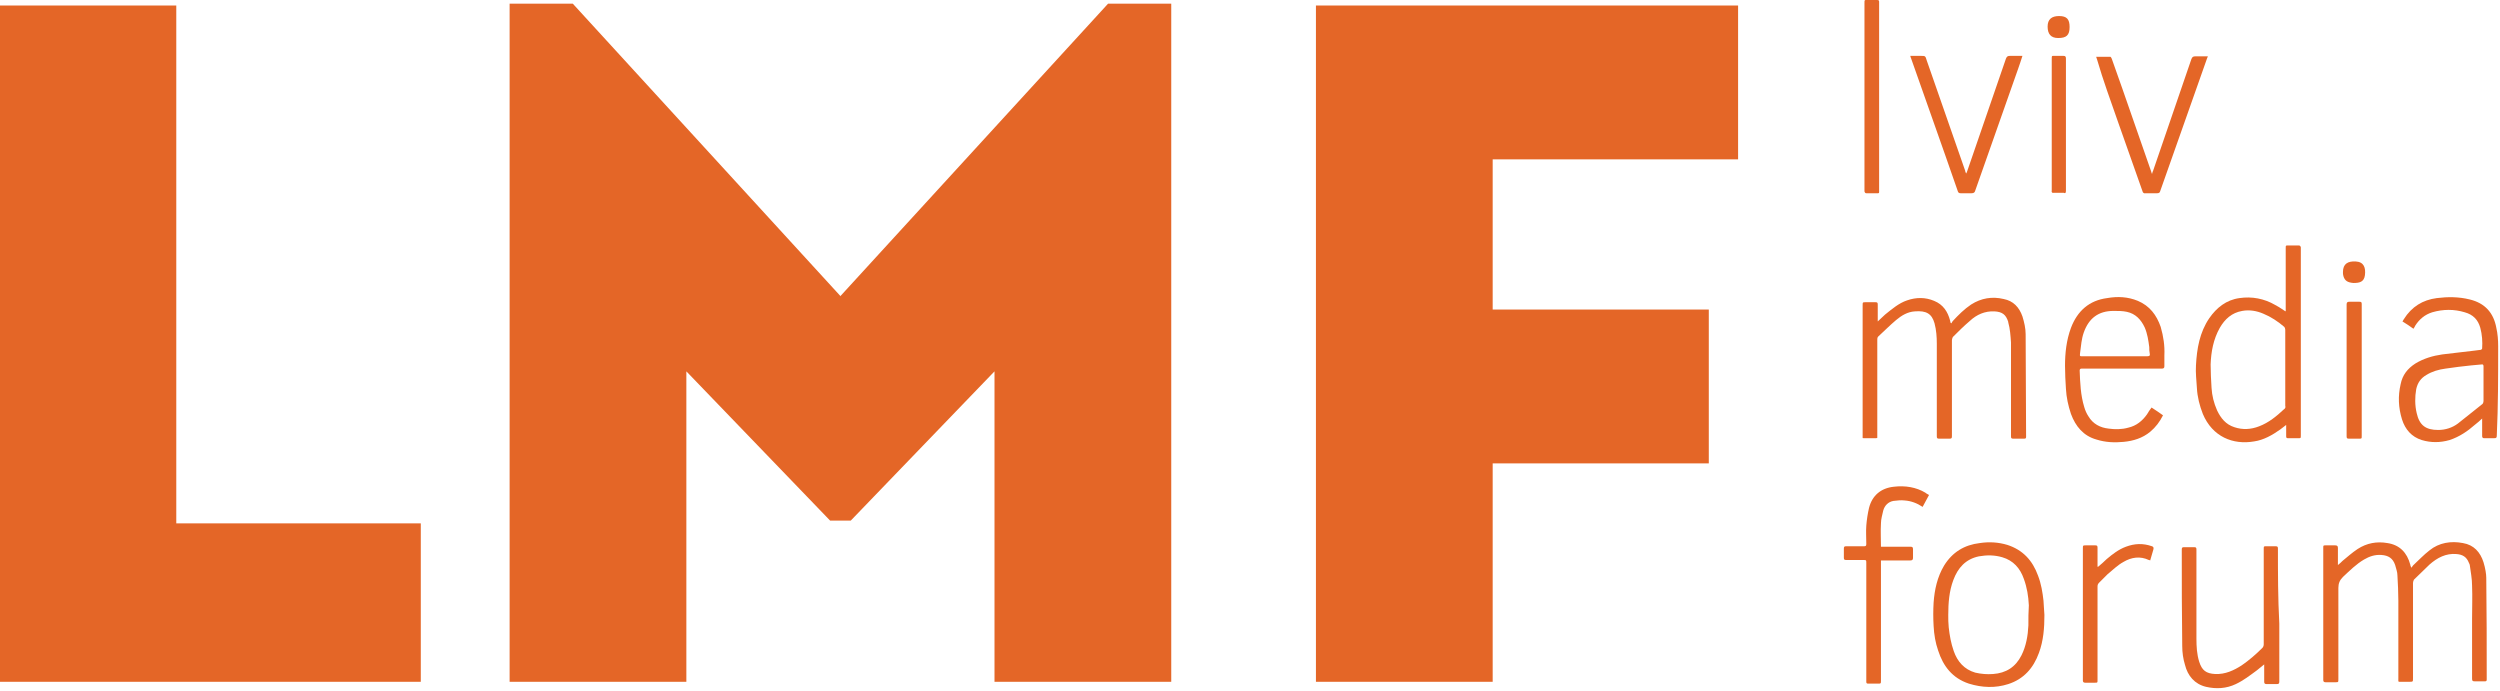
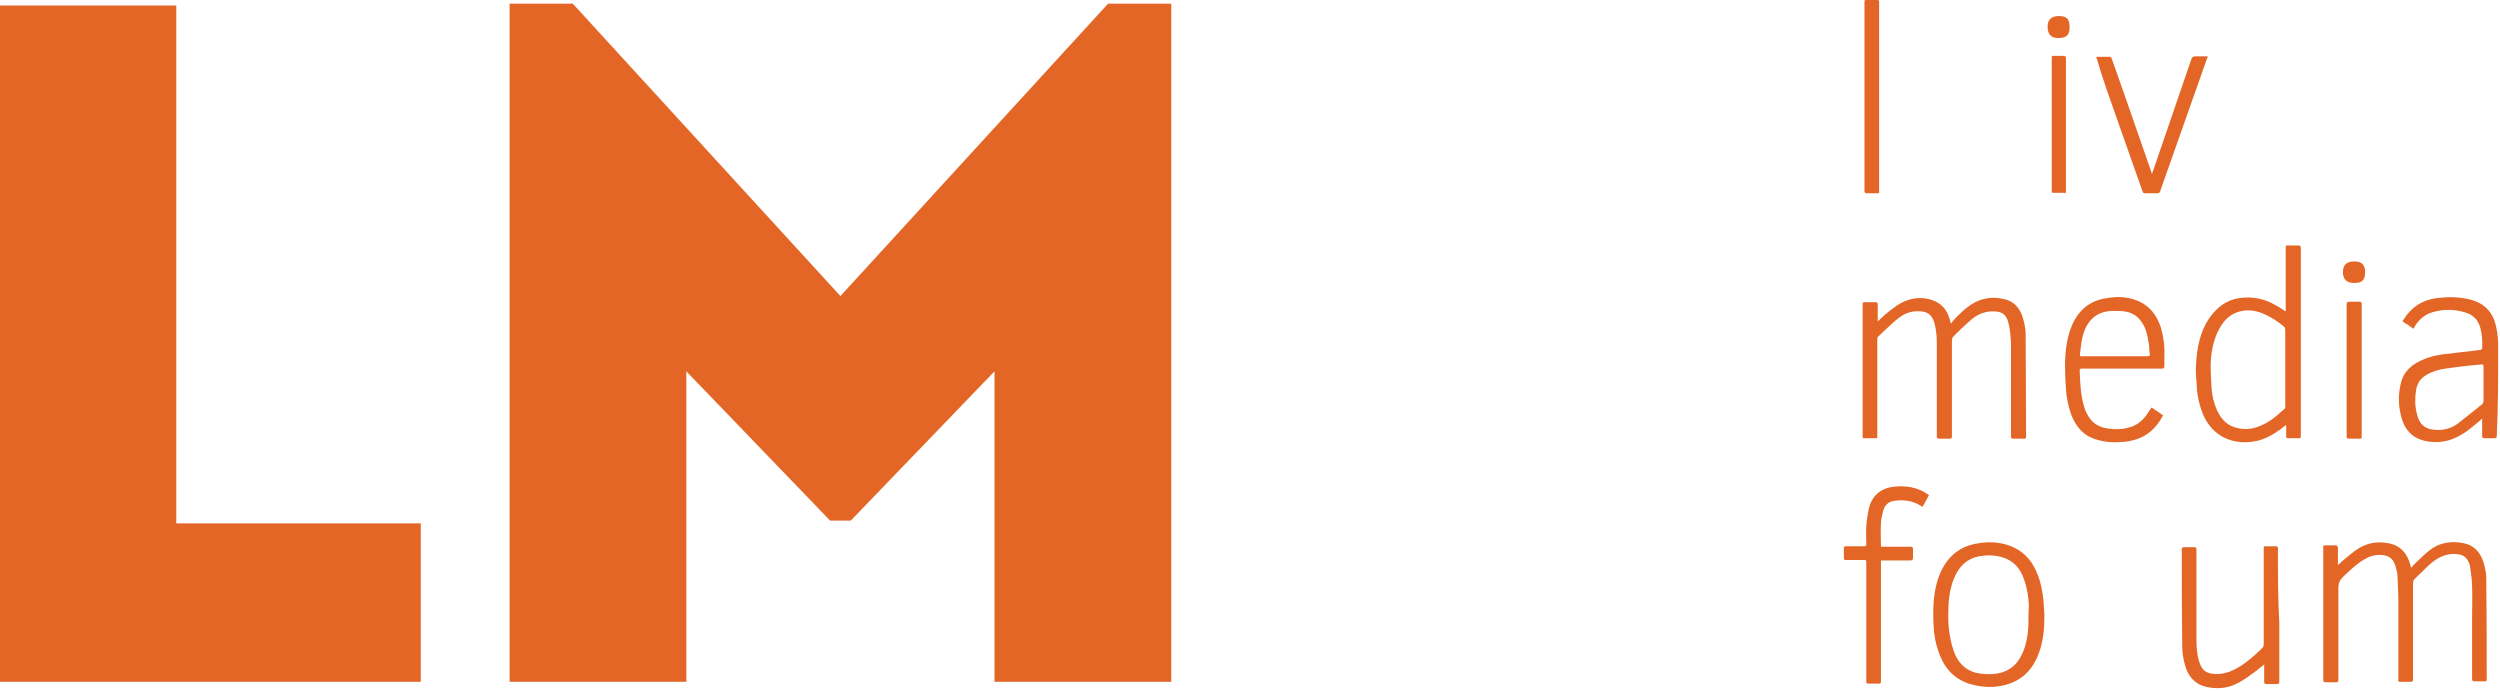
<svg xmlns="http://www.w3.org/2000/svg" width="546" height="151" viewBox="0 0 546 151" fill="none">
  <path d="M38.5 114.304V1.204H0V148.904H7.8H38.5H91.9V114.304H38.5Z" fill="#E46627" />
-   <path d="M379.6 34.804V1.204H326H295.6H287.4V148.904H326V101.204H373.2V67.604H326V34.804H379.6Z" fill="#E46627" />
-   <path d="M242 0.804L183.6 64.604V64.704L183.5 64.604L125.1 0.804H125H111.3V148.904H149.9V81.104V81.004V81.104L181.3 113.704H181.4H185.7H185.8L217.2 81.104V148.904H255.8V0.804H242Z" fill="#E46627" />
+   <path d="M242 0.804L183.6 64.604V64.704L183.5 64.604L125.1 0.804H125H111.3V148.904H149.9V81.104V81.004V81.104L181.3 113.704H181.4H185.7H185.8L217.2 81.104V148.904H255.8V0.804Z" fill="#E46627" />
  <path d="M407.2 95.704C408 95.704 408.9 95.704 409.7 95.704C409.9 95.704 410.1 95.604 410 95.404C410 95.304 410 95.104 410 95.004C410 88.104 410 81.204 410 74.204C410 74.004 410 73.704 410.2 73.504C411.5 72.304 412.8 71.004 414.1 69.904C415.3 68.904 416.6 68.104 418.2 68.004C420.7 67.804 421.9 68.504 422.5 70.604C422.9 72.104 423 73.604 423 75.104C423 78.304 423 81.504 423 84.704C423 88.204 423 91.704 423 95.304C423 95.704 423.1 95.804 423.5 95.804C424.3 95.804 425 95.804 425.8 95.804C426.2 95.804 426.3 95.704 426.3 95.304C426.3 93.504 426.3 91.704 426.3 89.904C426.3 84.704 426.3 79.504 426.3 74.304C426.3 74.104 426.4 73.804 426.5 73.604C427.7 72.404 428.9 71.204 430.2 70.104C431.7 68.704 433.5 67.904 435.6 68.004C437.3 68.104 438.1 68.704 438.6 70.304V70.404C439 71.804 439.1 73.304 439.2 74.804C439.2 80.504 439.2 86.204 439.2 91.904C439.2 93.004 439.2 94.204 439.2 95.304C439.2 95.704 439.3 95.804 439.7 95.804C440.5 95.804 441.3 95.804 442.1 95.804C442.4 95.804 442.5 95.704 442.5 95.404C442.5 87.904 442.4 80.504 442.4 73.004C442.4 71.704 442.1 70.404 441.7 69.104C441 67.104 439.7 65.704 437.6 65.304C435.1 64.704 432.7 65.104 430.5 66.504C429 67.504 427.7 68.804 426.5 70.104C426.4 70.204 426.3 70.404 426.2 70.604C426.1 70.604 426.1 70.504 426 70.504C426 70.304 425.9 70.204 425.9 70.004C425.4 68.104 424.4 66.504 422.4 65.704C420.5 64.904 418.5 64.904 416.5 65.604C414.7 66.204 413.2 67.504 411.7 68.704C411.2 69.204 410.7 69.604 410.1 70.204C410.1 68.904 410.1 67.704 410.1 66.504C410.1 66.104 410 66.004 409.6 66.004C408.9 66.004 408.2 66.004 407.5 66.004C406.8 66.004 406.8 66.004 406.8 66.704C406.8 76.204 406.8 85.804 406.8 95.304C406.8 95.404 406.8 95.504 406.8 95.604C406.8 95.704 406.9 95.704 407.2 95.704Z" fill="#E46627" />
  <path d="M542.4 122.804C541.7 120.604 540.3 119.004 537.9 118.604C535.3 118.104 532.7 118.504 530.6 120.204C529.3 121.204 528.2 122.404 527 123.504C526.9 123.604 526.8 123.804 526.7 124.004C526.6 123.804 526.5 123.704 526.5 123.704C526.5 123.604 526.4 123.504 526.4 123.304C525.7 120.704 524.1 119.004 521.4 118.604C519.1 118.204 516.9 118.604 514.9 119.904C513.7 120.704 512.7 121.604 511.6 122.504C511.3 122.804 511 123.104 510.6 123.404C510.6 123.104 510.6 123.004 510.6 122.804C510.6 121.804 510.6 120.804 510.6 119.704C510.6 119.304 510.5 119.104 510 119.104C509.3 119.104 508.7 119.104 508 119.104C507.4 119.104 507.4 119.104 507.4 119.704C507.4 127.604 507.4 135.504 507.4 143.404C507.4 145.104 507.4 146.804 507.4 148.504C507.4 148.804 507.5 149.004 507.9 149.004C508.6 149.004 509.3 149.004 510 149.004C510.7 149.004 510.7 149.004 510.7 148.304C510.7 141.704 510.7 135.004 510.7 128.404C510.7 127.404 511 126.704 511.7 126.004C513.2 124.604 514.6 123.204 516.3 122.204C517.5 121.504 518.7 121.104 520.1 121.204C521.6 121.304 522.6 121.904 523.1 123.404C523.3 124.204 523.6 124.904 523.6 125.704C523.7 127.504 523.8 129.404 523.8 131.204C523.8 136.904 523.8 142.504 523.8 148.204C523.8 149.004 523.7 148.904 524.5 148.904C525.1 148.904 525.6 148.904 526.2 148.904C527 148.904 527 148.904 527 148.104C527 142.004 527 135.904 527 129.804C527 129.004 527 128.104 527 127.304C527 127.104 527.1 126.804 527.2 126.604C528.3 125.504 529.5 124.404 530.6 123.304C532.3 121.804 534.2 120.804 536.5 121.004C537.8 121.104 538.7 121.604 539.2 122.904C539.3 123.104 539.4 123.304 539.4 123.404C539.6 124.904 539.9 126.404 539.9 127.904C540 130.304 539.9 132.804 539.9 135.204C539.9 139.504 539.9 143.904 539.9 148.204C539.9 148.704 540 148.804 540.5 148.804C541.2 148.804 542 148.804 542.7 148.804C543 148.804 543.1 148.704 543.1 148.404C543.1 141.004 543.1 133.604 543 126.204C543 125.404 542.8 124.104 542.4 122.804Z" fill="#E46627" />
  <path d="M502 53.604C501.3 53.604 500.5 53.604 499.8 53.604C499.2 53.604 499.2 53.604 499.2 54.204C499.2 58.604 499.2 63.004 499.2 67.404C499.2 67.604 499.2 67.804 499.2 68.004C499 67.904 498.8 67.804 498.7 67.704C498.1 67.304 497.5 66.904 496.9 66.604C494.5 65.204 491.8 64.704 489.1 65.104C486.2 65.504 484.1 67.204 482.5 69.504C480.4 72.604 479.8 76.104 479.6 79.804C479.5 81.404 479.7 83.104 479.8 84.704C479.9 86.704 480.4 88.604 481.1 90.404C483.2 95.404 487.7 97.204 492.3 96.404C494.4 96.104 496.3 95.004 498 93.804C498.4 93.504 498.8 93.204 499.3 92.804C499.3 93.704 499.3 94.504 499.3 95.304C499.3 95.604 499.4 95.704 499.7 95.704C500.4 95.704 501.2 95.704 501.9 95.704C502.5 95.704 502.5 95.704 502.5 95.104C502.5 81.504 502.5 67.804 502.5 54.204C502.5 54.104 502.5 54.004 502.5 54.004C502.4 53.704 502.3 53.604 502 53.604ZM498.8 89.404C497.2 90.904 495.5 92.304 493.4 93.104C491.6 93.804 489.8 93.904 488 93.304C486.1 92.704 485 91.304 484.2 89.604C483.5 88.004 483.1 86.404 483 84.704C482.9 83.004 482.8 81.304 482.8 79.604C482.9 76.804 483.4 74.104 484.8 71.604C485.9 69.704 487.4 68.304 489.7 67.904C491.3 67.604 492.9 67.904 494.3 68.504C496 69.204 497.5 70.204 498.9 71.404C499 71.504 499.1 71.804 499.1 72.004C499.1 74.804 499.1 77.604 499.1 80.304C499.1 83.104 499.1 85.804 499.1 88.604C499.2 89.004 499.1 89.204 498.8 89.404Z" fill="#E46627" />
  <path d="M545.6 75.604C545.6 74.304 545.5 72.904 545.2 71.604C544.6 68.304 542.7 66.204 539.4 65.404C537 64.804 534.6 64.804 532.2 65.104C529.1 65.504 526.7 67.004 525 69.704C524.9 69.904 524.8 70.004 524.7 70.204C525.5 70.704 526.3 71.204 527.1 71.804C527.3 71.504 527.4 71.304 527.5 71.104C528.4 69.704 529.6 68.704 531.2 68.204C533.6 67.504 536 67.504 538.3 68.204C540.1 68.704 541.2 69.804 541.7 71.604C542.1 73.104 542.2 74.604 542.1 76.104C542.1 76.204 541.9 76.404 541.8 76.404C541.3 76.504 540.7 76.504 540.2 76.604C537.9 76.904 535.7 77.104 533.4 77.404C531.3 77.704 529.3 78.304 527.5 79.404C525.8 80.504 524.7 81.904 524.3 83.904C523.7 86.504 523.8 89.004 524.6 91.604C525.3 93.804 526.7 95.404 528.9 96.104C530.9 96.704 532.9 96.704 535 96.104C537.1 95.404 538.9 94.204 540.6 92.704C541.1 92.304 541.6 91.904 542.1 91.404C542.1 91.704 542.1 91.804 542.1 92.004C542.1 93.104 542.1 94.204 542.1 95.204C542.1 95.504 542.2 95.704 542.5 95.704C543.2 95.704 544 95.704 544.7 95.704C545.2 95.704 545.3 95.604 545.3 95.104C545.6 88.604 545.6 82.104 545.6 75.604ZM542.4 83.704C542.4 85.004 542.4 86.304 542.4 87.604C542.4 87.804 542.3 88.104 542.2 88.204C540.4 89.604 538.6 91.104 536.8 92.504C535.6 93.404 534.1 93.904 532.5 93.904C529.8 93.904 528.4 92.904 527.8 90.204C527.4 88.504 527.4 86.704 527.7 85.004C528 83.604 528.7 82.604 529.9 81.904C531.2 81.104 532.6 80.704 534.1 80.504C536 80.204 537.9 80.004 539.7 79.804C540.4 79.704 541.2 79.704 541.9 79.604C542.3 79.504 542.4 79.704 542.4 80.004C542.4 81.104 542.4 82.404 542.4 83.704Z" fill="#E46627" />
  <path d="M471.9 71.404C471 68.804 469.5 66.804 466.9 65.704C464.7 64.804 462.5 64.704 460.2 65.104C456.3 65.604 453.7 67.904 452.3 71.604C451.3 74.304 451 77.104 451 79.904C451 81.604 451.1 83.304 451.2 84.904C451.3 86.804 451.7 88.604 452.3 90.404C453.3 93.104 455 95.204 457.9 96.004C459.8 96.604 461.8 96.704 463.8 96.504C465.9 96.304 467.9 95.704 469.6 94.304C470.8 93.304 471.7 92.104 472.4 90.704C471.6 90.104 470.8 89.604 469.9 89.004C469.5 89.504 469.2 90.004 468.9 90.504C467.9 91.904 466.6 93.004 464.8 93.404C463.4 93.804 461.9 93.804 460.5 93.604C458.7 93.404 457.1 92.604 456.1 90.904C455.7 90.304 455.4 89.604 455.2 88.904C454.4 86.304 454.3 83.604 454.2 80.904C454.2 80.604 454.4 80.504 454.6 80.504C455.5 80.504 456.4 80.504 457.3 80.504C462.2 80.504 467.2 80.504 472.1 80.504C472.5 80.504 472.7 80.404 472.7 80.004C472.7 79.204 472.7 78.404 472.7 77.604C472.8 75.504 472.5 73.504 471.9 71.404ZM469 77.804C467.5 77.804 466 77.804 464.4 77.804C463.6 77.804 462.7 77.804 461.9 77.804C459.6 77.804 457.3 77.804 455 77.804C454.2 77.804 454.2 77.904 454.3 77.004C454.5 75.504 454.6 74.004 455.1 72.604C456.2 69.504 458.3 67.904 461.6 67.904C462.6 67.904 463.6 67.904 464.5 68.104C466.4 68.504 467.6 69.804 468.4 71.504C469 72.904 469.2 74.304 469.4 75.804C469.4 76.304 469.4 76.704 469.5 77.204C469.6 77.604 469.5 77.804 469 77.804Z" fill="#E46627" />
  <path d="M445.1 125.704C443.9 122.404 441.8 120.104 438.4 119.004C436.4 118.404 434.4 118.304 432.4 118.604C429 119.004 426.4 120.604 424.6 123.504C423.1 126.004 422.5 128.804 422.3 131.604C422.2 133.304 422.2 135.004 422.3 136.704C422.4 138.604 422.7 140.404 423.3 142.104C424.4 145.504 426.4 148.104 430 149.304C432.9 150.204 435.8 150.304 438.6 149.404C442 148.304 444.1 145.904 445.3 142.604C446.3 139.904 446.5 137.104 446.5 134.304C446.4 133.304 446.4 132.304 446.3 131.204C446.1 129.404 445.8 127.504 445.1 125.704ZM443 136.604C442.9 138.804 442.5 141.104 441.5 143.104C440.2 145.704 438.1 147.004 435.3 147.204C434 147.304 432.7 147.204 431.4 146.904C429 146.204 427.5 144.504 426.7 142.204C426.1 140.504 425.8 138.804 425.6 137.004C425.5 136.104 425.5 135.204 425.5 134.304C425.5 131.704 425.7 129.104 426.6 126.704C427.6 124.004 429.3 122.104 432.2 121.504C433.9 121.204 435.6 121.204 437.3 121.704C439.7 122.404 441.2 124.104 442 126.404C442.7 128.304 443 130.204 443.1 132.204C443 133.604 443 135.104 443 136.604Z" fill="#E46627" />
  <path d="M497.5 119.804C497.5 119.404 497.4 119.304 497 119.304C496.3 119.304 495.7 119.304 495 119.304C494.4 119.304 494.4 119.304 494.4 119.904C494.4 122.704 494.4 125.404 494.4 128.204C494.4 132.404 494.4 136.504 494.4 140.704C494.4 141.004 494.3 141.304 494.1 141.504C492.7 142.904 491.2 144.204 489.6 145.304C487.9 146.404 486 147.304 483.8 147.204C481.8 147.104 480.9 146.404 480.3 144.504C479.8 142.904 479.7 141.204 479.7 139.504C479.7 137.204 479.7 134.904 479.7 132.604C479.7 128.404 479.7 124.204 479.7 120.004C479.7 119.604 479.6 119.504 479.2 119.504C478.5 119.504 477.8 119.504 477 119.504C476.6 119.504 476.5 119.604 476.5 120.004C476.5 127.004 476.5 134.004 476.6 141.104C476.6 142.504 476.8 143.904 477.2 145.204C477.8 147.604 479.3 149.404 481.8 150.004C484 150.504 486.2 150.404 488.3 149.404C490 148.604 491.4 147.504 492.9 146.404C493.4 146.004 493.9 145.604 494.5 145.104C494.5 145.404 494.5 145.604 494.5 145.704C494.5 146.804 494.5 147.904 494.5 148.904C494.5 149.204 494.6 149.404 495 149.404C495.7 149.404 496.4 149.404 497.2 149.404C497.7 149.404 497.8 149.304 497.8 148.804C497.8 144.604 497.8 140.404 497.8 136.204C497.5 130.604 497.5 125.204 497.5 119.804Z" fill="#E46627" />
  <path d="M413.6 106.304C410.8 106.604 408.9 108.204 408.2 110.904C407.9 112.204 407.7 113.504 407.6 114.804C407.5 116.104 407.6 117.404 407.6 118.804C407.6 119.204 407.5 119.304 407.1 119.304C405.8 119.304 404.5 119.304 403.2 119.304C402.8 119.304 402.7 119.404 402.7 119.804C402.7 120.504 402.7 121.204 402.7 121.804C402.7 122.204 402.8 122.304 403.2 122.304C404.4 122.304 405.6 122.304 406.9 122.304C407.6 122.304 407.6 122.304 407.6 123.004C407.6 131.504 407.6 140.004 407.6 148.504C407.6 148.604 407.6 148.804 407.6 148.904C407.6 149.204 407.7 149.304 408 149.304C408.7 149.304 409.4 149.304 410.1 149.304C410.8 149.304 410.8 149.304 410.8 148.604C410.8 140.104 410.8 131.604 410.8 123.104C410.8 122.904 410.8 122.704 410.8 122.404C411.1 122.404 411.3 122.404 411.4 122.404C413.3 122.404 415.3 122.404 417.2 122.404C417.7 122.404 417.8 122.204 417.8 121.804C417.8 121.204 417.8 120.604 417.8 120.004C417.8 119.504 417.7 119.404 417.2 119.404C415.2 119.404 413.3 119.404 411.3 119.404C411.1 119.404 410.9 119.404 410.8 119.404C410.8 117.704 410.7 116.004 410.8 114.304C410.8 113.404 411.1 112.404 411.3 111.504C411.6 110.404 412.4 109.604 413.5 109.404C414.3 109.304 415.2 109.204 416 109.304C417.4 109.404 418.7 109.904 419.9 110.704C420.4 109.804 420.8 109.004 421.3 108.104C421 107.904 420.7 107.804 420.5 107.604C418.5 106.404 416.1 106.004 413.6 106.304Z" fill="#E46627" />
-   <path d="M422.2 26.404C424 31.504 425.8 36.604 427.6 41.804C427.7 42.104 427.9 42.204 428.2 42.204C429 42.204 429.8 42.204 430.6 42.204C431.1 42.204 431.3 42.004 431.4 41.604C434.5 32.704 437.7 23.804 440.8 14.904C441.1 14.004 441.4 13.204 441.7 12.204C440.8 12.204 439.9 12.204 439 12.204C438.5 12.204 438.3 12.304 438.1 12.804C435.3 20.904 432.5 29.104 429.7 37.204C429.6 37.404 429.6 37.604 429.4 37.904C429.3 37.604 429.2 37.504 429.2 37.304C426.4 29.304 423.6 21.204 420.8 13.204C420.5 12.204 420.5 12.204 419.5 12.204C418.7 12.204 418 12.204 417.2 12.204C417.3 12.504 417.3 12.604 417.4 12.804C419 17.404 420.6 21.904 422.2 26.404Z" fill="#E46627" />
  <path d="M462.6 26.704C464.4 31.704 466.1 36.704 467.9 41.704C468 42.104 468.2 42.304 468.7 42.204C469.5 42.204 470.3 42.204 471.1 42.204C471.5 42.204 471.7 42.104 471.8 41.704C475.2 32.104 478.6 22.404 482 12.804C482.1 12.604 482.1 12.504 482.2 12.304C481.2 12.304 480.4 12.304 479.5 12.304C479 12.304 478.8 12.404 478.6 12.904C475.8 21.104 473 29.204 470.2 37.404C470.1 37.504 470.1 37.704 470 38.004C469.9 37.704 469.8 37.504 469.8 37.404C467.7 31.404 465.6 25.304 463.5 19.304C462.7 17.104 462 15.004 461.2 12.804C461.1 12.604 461 12.404 460.9 12.404C459.9 12.404 458.8 12.404 457.8 12.404C457.9 12.604 457.9 12.804 458 13.004C459.3 17.504 461 22.104 462.6 26.704Z" fill="#E46627" />
-   <path d="M464.3 119.404C462.7 120.004 461.4 121.004 460.1 122.104C459.5 122.704 458.8 123.304 458.2 123.804C458.2 123.804 458.1 123.804 458.1 123.704C458.1 123.504 458.1 123.404 458.1 123.204C458.1 122.004 458.1 120.804 458.1 119.604C458.1 119.204 458 119.104 457.6 119.104C456.9 119.104 456.3 119.104 455.6 119.104C454.9 119.104 454.9 119.104 454.9 119.804C454.9 129.304 454.9 138.804 454.9 148.304C454.9 148.404 454.9 148.504 454.9 148.604C454.9 148.904 455 149.104 455.4 149.104C456.1 149.104 456.8 149.104 457.5 149.104C458.1 149.104 458.1 149.104 458.1 148.504C458.1 141.704 458.1 134.904 458.1 128.104C458.1 127.704 458.2 127.504 458.5 127.204C459.1 126.604 459.7 126.004 460.3 125.404C461.4 124.504 462.5 123.404 463.8 122.704C465.5 121.704 467.4 121.404 469.3 122.304C469.4 122.304 469.4 122.304 469.6 122.404C469.8 121.604 470.1 120.804 470.3 120.004C470.4 119.604 470.3 119.404 470 119.304C468 118.604 466.2 118.704 464.3 119.404Z" fill="#E46627" />
  <path d="M407.6 42.204C408.3 42.204 409 42.204 409.7 42.204C410.5 42.204 410.4 42.304 410.4 41.404C410.4 27.904 410.4 14.304 410.4 0.804C410.4 0.704 410.4 0.504 410.4 0.404C410.4 0.104 410.3 0.004 410 0.004C409.3 0.004 408.6 0.004 407.9 0.004C407.2 0.004 407.2 -0.096 407.2 0.704C407.2 7.504 407.2 14.304 407.2 21.104C407.2 27.904 407.2 34.604 407.2 41.404C407.2 41.504 407.2 41.704 407.2 41.804C407.3 42.104 407.4 42.204 407.6 42.204Z" fill="#E46627" />
  <path d="M512.5 95.304C512.5 95.704 512.6 95.804 513 95.804C513.7 95.804 514.4 95.804 515.2 95.804C515.8 95.804 515.8 95.804 515.8 95.204C515.8 88.304 515.8 81.504 515.8 74.604C515.8 71.904 515.8 69.104 515.8 66.404C515.8 66.004 515.7 65.904 515.3 65.904C514.6 65.904 513.9 65.904 513.1 65.904C512.7 65.904 512.5 66.004 512.5 66.504C512.5 71.304 512.5 76.104 512.5 80.904C512.5 83.604 512.5 86.404 512.5 89.104C512.5 91.104 512.5 93.204 512.5 95.304Z" fill="#E46627" />
  <path d="M451.2 41.604C451.2 36.804 451.2 32.104 451.2 27.304C451.2 22.504 451.2 17.704 451.2 12.804C451.2 12.404 451.1 12.204 450.7 12.204C450.1 12.204 449.4 12.204 448.8 12.204C448.1 12.204 448.1 12.104 448.1 12.904C448.1 22.404 448.1 31.904 448.1 41.404C448.1 41.504 448.1 41.504 448.1 41.604C448 42.004 448.2 42.204 448.6 42.104C449.3 42.104 450 42.104 450.7 42.104C451.1 42.304 451.2 42.104 451.2 41.604Z" fill="#E46627" />
  <path d="M514 61.804C515.3 61.804 516.3 61.604 516.5 60.104C516.7 58.504 516.3 57.204 514.5 57.104C512.8 57.004 511.7 57.604 511.7 59.404C511.7 59.704 511.7 60.004 511.8 60.304C512.1 61.304 512.7 61.704 514 61.804Z" fill="#E46627" />
  <path d="M452 5.904C452 4.204 451.4 3.504 449.7 3.504C448.1 3.504 447.2 4.204 447.2 5.804C447.2 7.404 447.9 8.304 449.5 8.304C451.3 8.304 452 7.704 452 5.904Z" fill="#E46627" />
</svg>